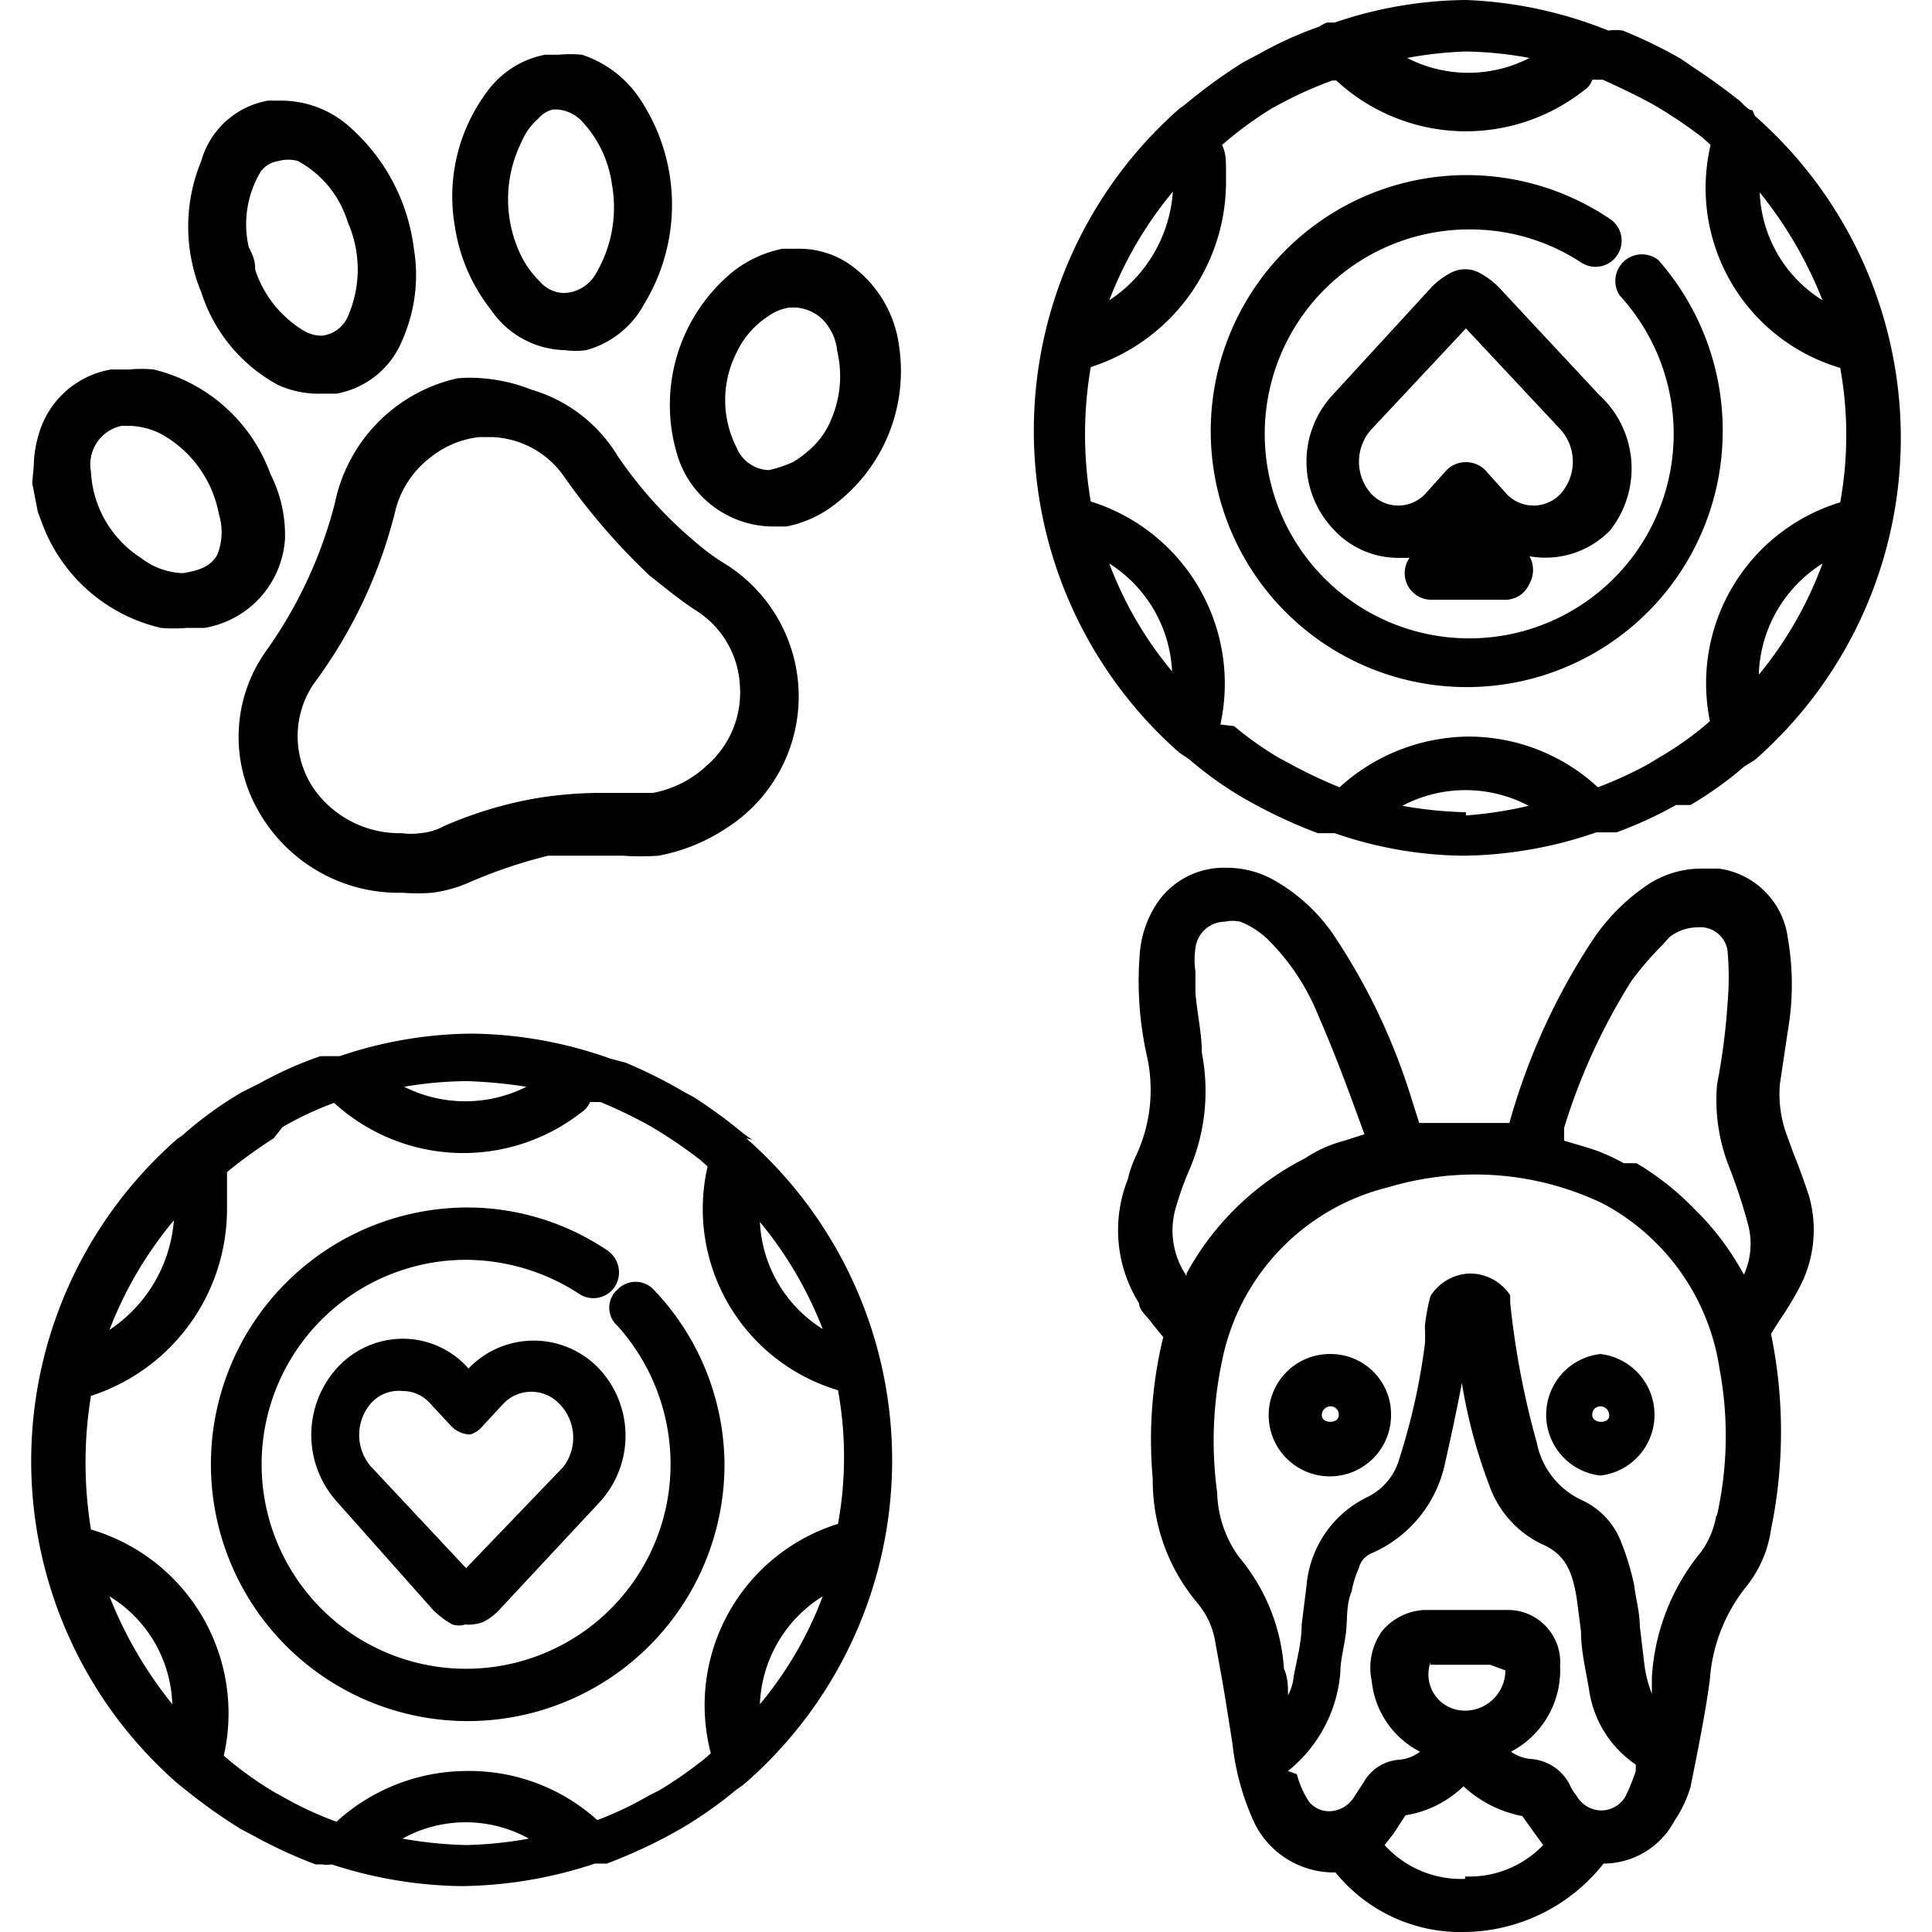
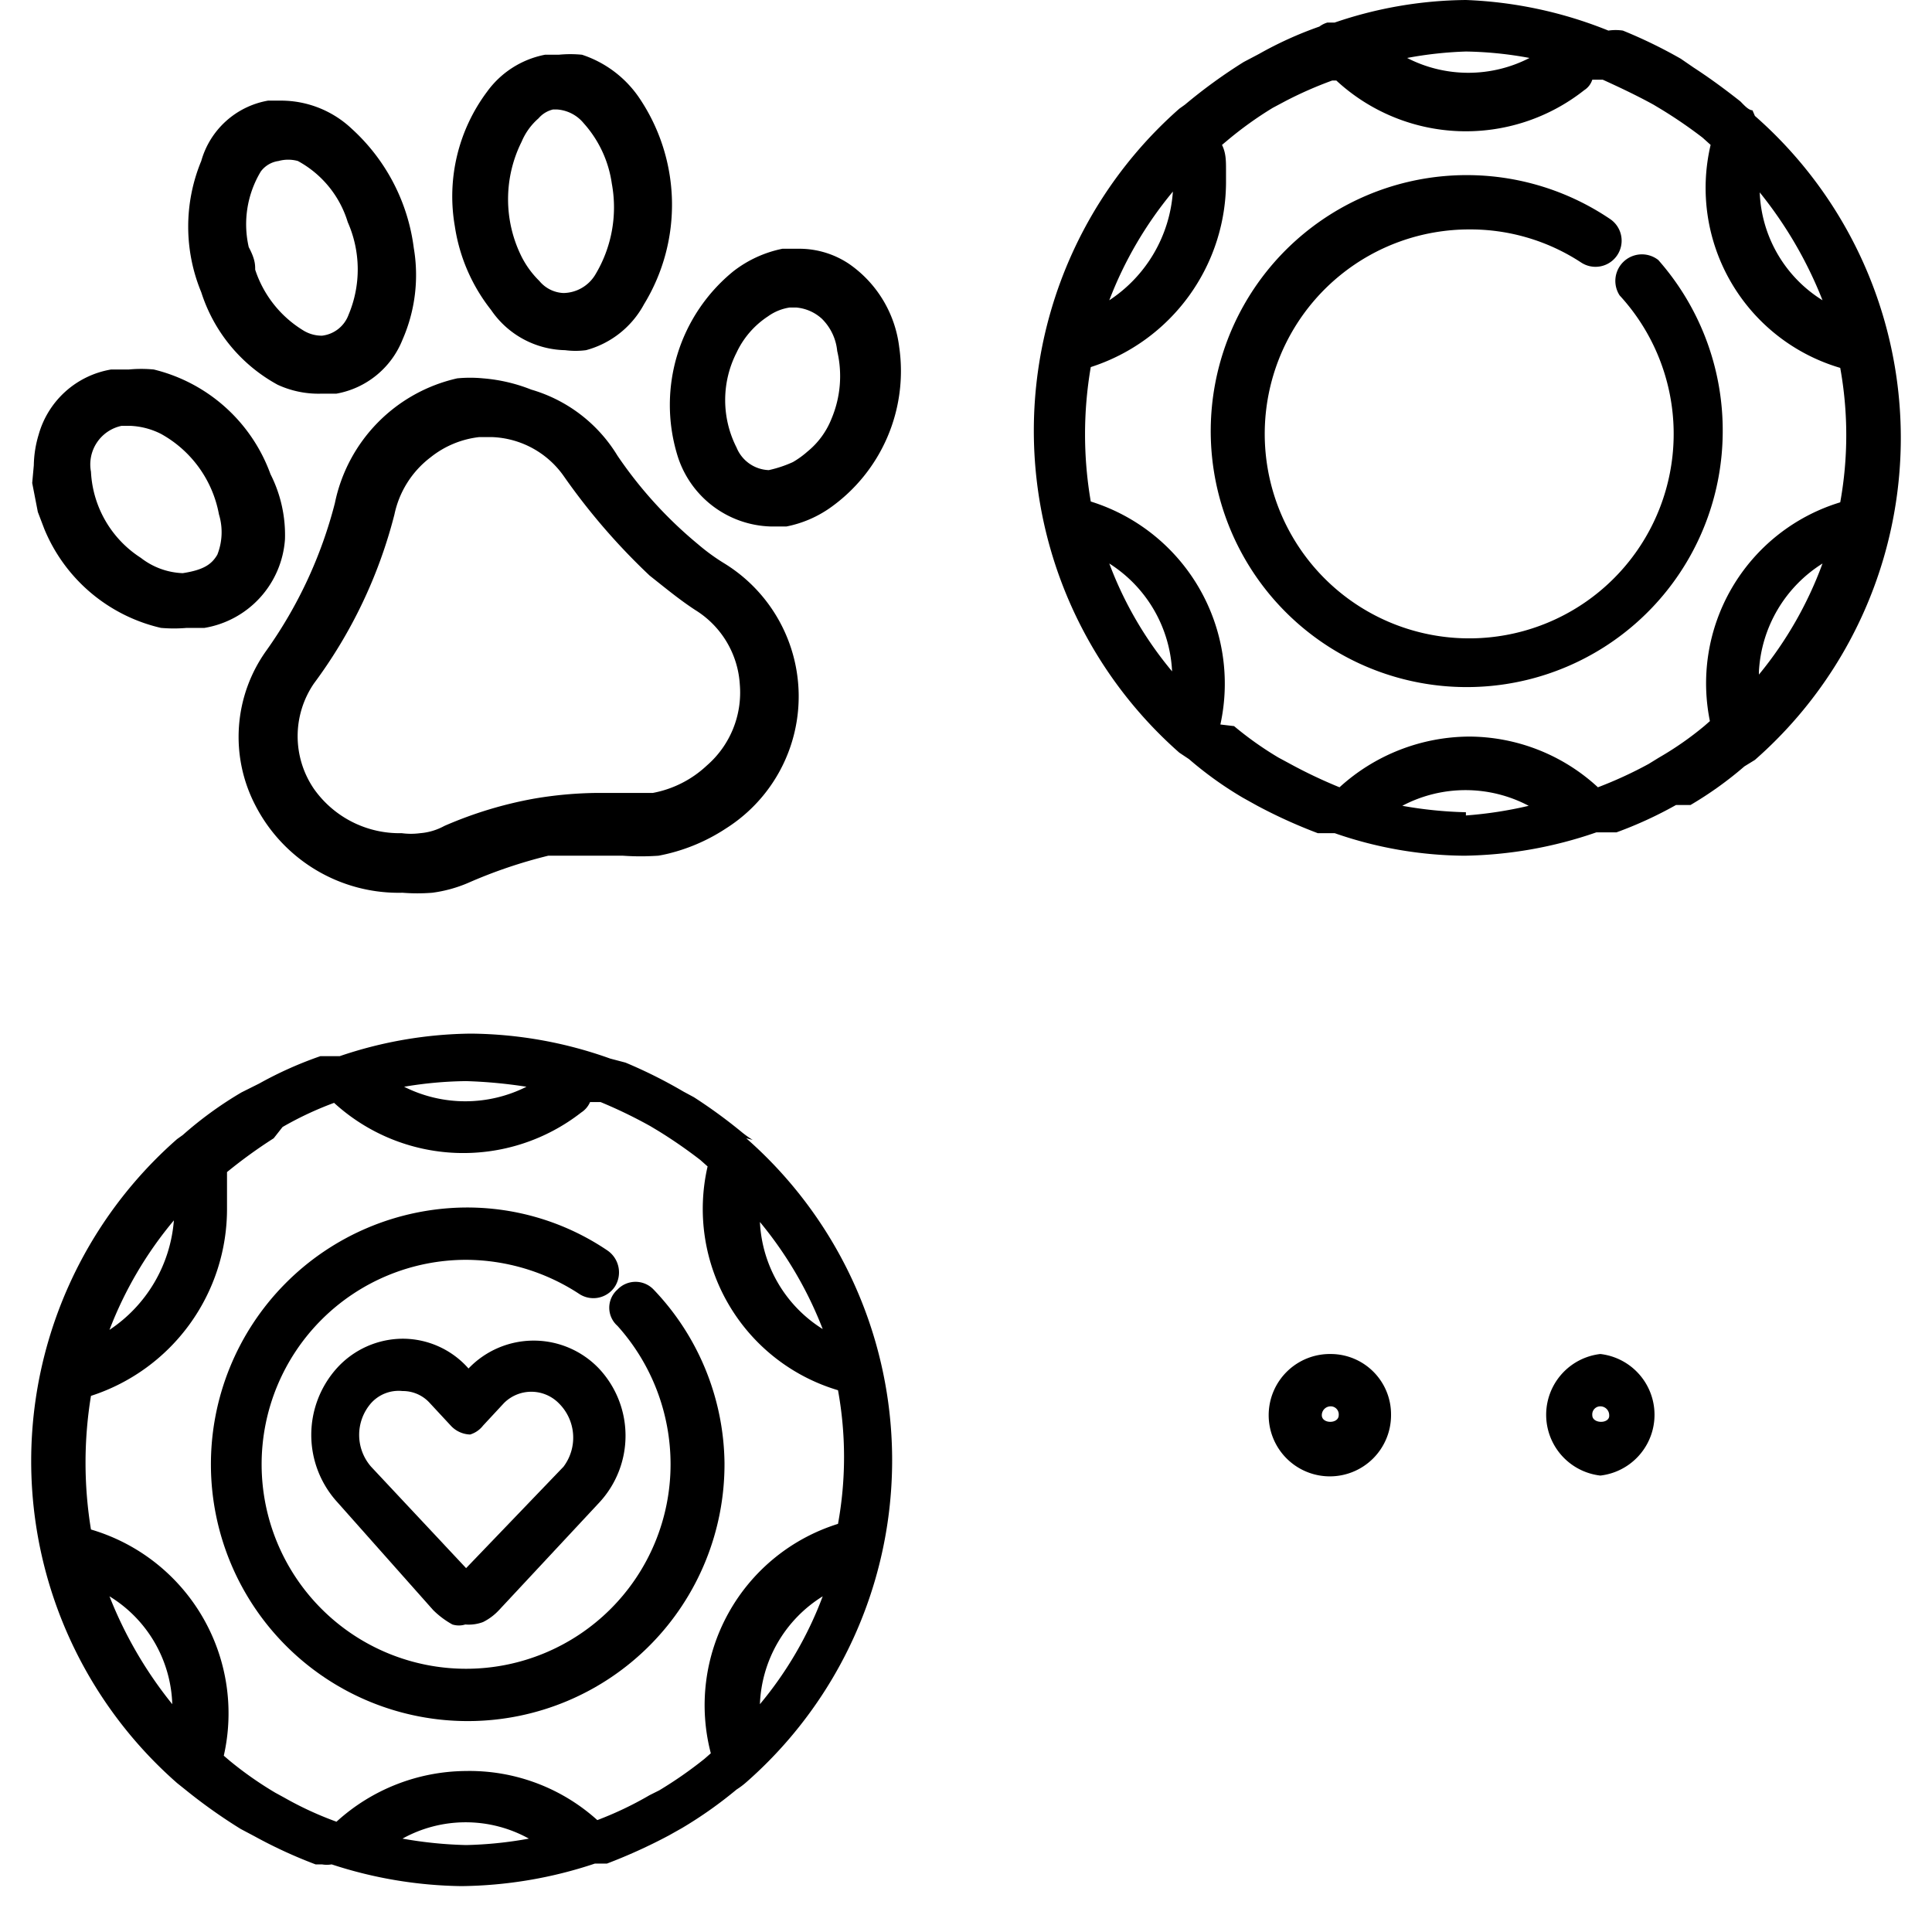
<svg xmlns="http://www.w3.org/2000/svg" data-name="Layer 1" viewBox="0 0 24 24">
  <path fill="none" d="M16.22 14.37a1.63 1.63 0 0 1 .49-.22l.25-.08-.18-.49c-.13-.32-.26-.65-.4-1a2.8 2.8 0 0 0-.62-.93 1.09 1.09 0 0 0-.34-.22.48.48 0 0 0-.2 0 .37.37 0 0 0-.36.33 1 1 0 0 0 0 .29v.26c0 .25 0 .51.08.75a2.48 2.48 0 0 1-.15 1.44 3.75 3.75 0 0 0-.17.47 1 1 0 0 0 .13.86 3.45 3.45 0 0 1 1.47-1.46zM18.93 22.53a1.49 1.49 0 0 1-.73-.37 1.34 1.34 0 0 1-.72.36l-.15.23-.11.14a1.37 1.37 0 0 0 2 0l-.08-.11zM1.75 6.93a.9.9 0 0 0 .52.19c.26 0 .36-.11.43-.23a.76.76 0 0 0 0-.54 1.44 1.44 0 0 0-.72-1 .93.93 0 0 0-.41-.11h-.06a.49.49 0 0 0-.38.57 1.35 1.35 0 0 0 .62 1.12zM3.16 3.35a1.39 1.39 0 0 0 .59.75.44.44 0 0 0 .25.07.4.4 0 0 0 .34-.26 1.45 1.45 0 0 0 0-1.14A1.29 1.29 0 0 0 3.7 2a.45.45 0 0 0-.19 0 .33.33 0 0 0-.23.16 1.27 1.27 0 0 0-.15.94c-.01.12.01.19.03.25zM9.55 5.84a1.5 1.5 0 0 0 .3-.1 1.12 1.12 0 0 0 .15-.13 1 1 0 0 0 .3-.41 1.36 1.36 0 0 0 .12-.85.65.65 0 0 0-.19-.4.54.54 0 0 0-.32-.14h-.05a.62.62 0 0 0-.27.11 1.09 1.09 0 0 0-.39.45 1.3 1.3 0 0 0 0 1.18.45.45 0 0 0 .35.29zM18.56 21.07a.52.52 0 0 0 .14-.35l-.19-.07h-.74a.45.45 0 0 0 .43.57.51.51 0 0 0 .36-.15zM6.74 3.49a.41.41 0 0 0 .3.15.47.47 0 0 0 .35-.22 1.62 1.62 0 0 0 .23-1.14 1.42 1.42 0 0 0-.35-.75.47.47 0 0 0-.33-.17h-.05a.34.34 0 0 0-.18.11.79.79 0 0 0-.21.29 1.6 1.6 0 0 0 0 1.43 1.15 1.15 0 0 0 .24.3zM8.64 7.58c-.2-.13-.38-.28-.57-.43A8 8 0 0 1 7 5.91a1.14 1.14 0 0 0-.93-.49h-.16a1.18 1.18 0 0 0-.6.25 1.2 1.2 0 0 0-.45.71 6 6 0 0 1-1 2.1 1.16 1.16 0 0 0 0 1.31 1.3 1.3 0 0 0 1.14.58.86.86 0 0 0 .23 0 .75.75 0 0 0 .3-.09 5 5 0 0 1 1.12-.34 4.92 4.92 0 0 1 .78-.07H8.12a1.34 1.34 0 0 0 .67-.34 1.2 1.2 0 0 0 .41-1 1.17 1.17 0 0 0-.56-.95zM16.53 17.47a.11.11 0 0 0-.11.11c0 .11.21.11.21 0a.1.1 0 0 0-.1-.11zM21.44 13.32a8 8 0 0 0 .13-1 3.73 3.73 0 0 0 0-.66.34.34 0 0 0-.37-.29v-.13.13a.57.57 0 0 0-.35.12l-.09.1a4 4 0 0 0-.38.44 7.49 7.49 0 0 0-.84 1.84v.15l.27.08a2.22 2.22 0 0 1 .47.2h.16a3.47 3.47 0 0 1 .72.57 3.34 3.34 0 0 1 .61.81.93.93 0 0 0 .16-.69 6.75 6.75 0 0 0-.25-.76 2.26 2.26 0 0 1-.24-.91zM19.88 17.47a.1.1 0 0 0-.1.11c0 .11.21.11.21 0a.11.11 0 0 0-.11-.11z" />
  <path fill="none" d="M21.36 17a2.79 2.79 0 0 0-1.55-2.1 3.68 3.68 0 0 0-1.58-.36 3.79 3.79 0 0 0-1.09.16 2.78 2.78 0 0 0-2.06 2.16 4.77 4.77 0 0 0-.08 1.65 1.42 1.42 0 0 0 .27.8 2.41 2.41 0 0 1 .56 1.39c0 .11 0 .22.05.33a.62.62 0 0 0 .12-.23c0-.22.07-.43.1-.65l.06-.48a1.35 1.35 0 0 1 .77-1.11.75.75 0 0 0 .38-.46 7.94 7.94 0 0 0 .32-1.43 1.8 1.8 0 0 0 0-.22 2.32 2.32 0 0 1 .07-.38.6.6 0 0 1 .49-.28.6.6 0 0 1 .5.27v.09a10.38 10.38 0 0 0 .33 1.74 1 1 0 0 0 .57.72.94.94 0 0 1 .48.52 3.24 3.24 0 0 1 .16.53c0 .17 0 .34.07.51l.06.5a1.53 1.53 0 0 0 .09.34v-.2a2.7 2.7 0 0 1 .61-1.56 1.09 1.09 0 0 0 .19-.45 4.53 4.53 0 0 0 .11-1.8zm-4.83 1.31a.76.76 0 0 1 0-1.51.76.76 0 0 1 0 1.51zm3.35 0a.76.76 0 1 1 .75-.75.76.76 0 0 1-.75.77z" />
  <path fill="none" d="M19.77 21c0-.24-.07-.48-.1-.72l-.05-.39c-.05-.33-.13-.57-.44-.7a1.28 1.28 0 0 1-.65-.73 6.45 6.45 0 0 1-.34-1.27c-.07.35-.14.67-.21 1a1.57 1.57 0 0 1-.9 1.11.27.27 0 0 0-.17.19 1.29 1.29 0 0 0-.09.29c0 .17-.05.34-.07.51s0 .34-.07.5A1.75 1.75 0 0 1 16 22l.08.07a1.17 1.17 0 0 0 .15.34.32.32 0 0 0 .25.12.37.37 0 0 0 .3-.16l.13-.2a.55.55 0 0 1 .44-.28.49.49 0 0 0 .26-.1 1.11 1.11 0 0 1-.6-.88.78.78 0 0 1 .13-.62.73.73 0 0 1 .52-.26H18.73a.65.65 0 0 1 .62.7 1.14 1.14 0 0 1-.61 1.06.5.5 0 0 0 .24.09.59.59 0 0 1 .49.32.49.49 0 0 0 .08.13.36.36 0 0 0 .31.19.35.35 0 0 0 .3-.17 2.37 2.37 0 0 0 .13-.32v-.1a1.35 1.35 0 0 1-.52-.93z" />
  <path d="M3.36 5.89a2.06 2.06 0 0 0-1.45-1.3 1.63 1.63 0 0 0-.31 0h-.22a1.13 1.13 0 0 0-.9.81 1.38 1.38 0 0 0-.06.38L.4 6l.07.36.08.21A2.07 2.07 0 0 0 2 7.8a1.87 1.87 0 0 0 .32 0h.22a1.2 1.2 0 0 0 1-1.1 1.67 1.67 0 0 0-.18-.81zm-.66 1c-.07.12-.17.19-.43.23a.9.9 0 0 1-.52-.19 1.35 1.35 0 0 1-.62-1.07.49.49 0 0 1 .38-.57h.11a.93.93 0 0 1 .38.1 1.44 1.44 0 0 1 .72 1 .76.76 0 0 1-.02.5zM5.14 3.08a2.41 2.41 0 0 0-.77-1.48 1.28 1.28 0 0 0-.88-.35h-.16A1.05 1.05 0 0 0 2.5 2a2.13 2.13 0 0 0 0 1.63 2 2 0 0 0 .95 1.15 1.21 1.21 0 0 0 .55.11h.18A1.09 1.09 0 0 0 5 4.22a2 2 0 0 0 .14-1.14zm-.81.83a.4.4 0 0 1-.33.26.44.44 0 0 1-.24-.07 1.39 1.39 0 0 1-.59-.75c0-.06 0-.13-.08-.28a1.27 1.27 0 0 1 .15-.94.33.33 0 0 1 .22-.13.45.45 0 0 1 .24 0 1.29 1.29 0 0 1 .62.76 1.45 1.45 0 0 1 .01 1.15zM7.93 1.2a1.38 1.38 0 0 0-.7-.52 1.45 1.45 0 0 0-.29 0h-.17a1.16 1.16 0 0 0-.72.46 2.17 2.17 0 0 0-.4 1.67 2.2 2.2 0 0 0 .45 1.04 1.14 1.14 0 0 0 .92.5 1 1 0 0 0 .26 0A1.16 1.16 0 0 0 8 3.78a2.37 2.37 0 0 0-.07-2.58zm-.54 2.22a.47.47 0 0 1-.39.22.41.41 0 0 1-.3-.15 1.15 1.15 0 0 1-.22-.3 1.6 1.6 0 0 1 0-1.43.79.79 0 0 1 .21-.29.34.34 0 0 1 .18-.11h.05a.47.47 0 0 1 .33.17 1.42 1.42 0 0 1 .35.75 1.62 1.62 0 0 1-.21 1.14zM9 7a2.52 2.52 0 0 1-.33-.24 5.24 5.24 0 0 1-1-1.1 1.86 1.86 0 0 0-1.07-.82A2.06 2.06 0 0 0 6 4.7a1.66 1.66 0 0 0-.32 0 2 2 0 0 0-1.52 1.55 5.52 5.52 0 0 1-.85 1.83A1.84 1.84 0 0 0 3.17 10 2 2 0 0 0 5 11.09a2.33 2.33 0 0 0 .37 0 1.69 1.69 0 0 0 .44-.12 6.06 6.06 0 0 1 1-.34h.93a3.13 3.13 0 0 0 .44 0 2.29 2.29 0 0 0 .84-.34A1.94 1.94 0 0 0 9 7zm-.22 2.51a1.34 1.34 0 0 1-.67.34h-.69a4.92 4.92 0 0 0-.78.07 5 5 0 0 0-1.12.34.75.75 0 0 1-.3.09.86.86 0 0 1-.23 0A1.3 1.3 0 0 1 3.9 9.8a1.16 1.16 0 0 1 0-1.31 6 6 0 0 0 1-2.1 1.2 1.2 0 0 1 .45-.71 1.18 1.18 0 0 1 .6-.25h.17a1.14 1.14 0 0 1 .88.48 8 8 0 0 0 1.07 1.24c.19.15.37.3.57.43a1.17 1.17 0 0 1 .55.92 1.2 1.2 0 0 1-.41 1.01zM10.55 3.28a1.11 1.11 0 0 0-.62-.19h-.21a1.47 1.47 0 0 0-.61.28 2.14 2.14 0 0 0-.7 2.27 1.25 1.25 0 0 0 1.16.9h.2a1.42 1.42 0 0 0 .54-.23 2.08 2.08 0 0 0 .86-2 1.47 1.47 0 0 0-.62-1.03zm-.22 1.92a1 1 0 0 1-.3.41 1.12 1.12 0 0 1-.18.13 1.5 1.5 0 0 1-.3.1.45.45 0 0 1-.4-.28 1.3 1.3 0 0 1 0-1.18 1.09 1.09 0 0 1 .39-.45.62.62 0 0 1 .27-.11h.08a.54.54 0 0 1 .32.14.65.65 0 0 1 .19.4 1.36 1.36 0 0 1-.07.84zM9.35 14.16a1.21 1.21 0 0 1-.14-.1 6.36 6.36 0 0 0-.59-.43l-.13-.07a6 6 0 0 0-.72-.36l-.19-.05a5.25 5.25 0 0 0-1.73-.31 5.21 5.21 0 0 0-1.63.28h-.24a4.75 4.75 0 0 0-.76.34l-.22.11a4.68 4.68 0 0 0-.73.53l-.07.05a5.32 5.32 0 0 0 0 8l.1.08a6.63 6.63 0 0 0 .69.49l.17.09a5.87 5.87 0 0 0 .76.35H4a.35.35 0 0 0 .12 0 5.38 5.38 0 0 0 1.61.27 5.4 5.4 0 0 0 1.66-.28H7.54a6.71 6.71 0 0 0 .77-.35l.16-.09a5.23 5.23 0 0 0 .68-.48.94.94 0 0 0 .12-.09 5.32 5.32 0 0 0 0-8zm.87 2.35a1.66 1.66 0 0 1-.78-1.33 4.8 4.8 0 0 1 .78 1.33zm-4.43-3.08a6 6 0 0 1 .75.07 1.69 1.69 0 0 1-1.52 0 4.9 4.9 0 0 1 .77-.07zm-3.63 1.73a1.8 1.8 0 0 1-.8 1.36 4.78 4.78 0 0 1 .8-1.36zm-.8 4.67a1.63 1.63 0 0 1 .78 1.34 5.11 5.11 0 0 1-.78-1.34zm4.43 3.09a5.16 5.16 0 0 1-.79-.08 1.62 1.62 0 0 1 1.57 0 4.91 4.91 0 0 1-.78.08zm3.65-1.75a1.65 1.65 0 0 1 .78-1.34 4.61 4.61 0 0 1-.78 1.34zm-.61.61l-.08.07a5.12 5.12 0 0 1-.56.39l-.12.06a4.33 4.33 0 0 1-.65.31A2.37 2.37 0 0 0 5.79 22a2.41 2.41 0 0 0-1.61.63 4.22 4.22 0 0 1-.65-.3l-.11-.06a4.49 4.49 0 0 1-.57-.4l-.07-.06A2.38 2.38 0 0 0 1.13 19a5.14 5.14 0 0 1 0-1.66A2.44 2.44 0 0 0 2.82 15v-.16-.28a6.13 6.13 0 0 1 .58-.42l.11-.14a4.18 4.18 0 0 1 .64-.3 2.38 2.38 0 0 0 3.07.12.29.29 0 0 0 .11-.13h.13a5.92 5.92 0 0 1 .62.3l.1.06a6 6 0 0 1 .52.36l.09.08a2.35 2.35 0 0 0 1.62 2.78 4.63 4.63 0 0 1 0 1.66 2.36 2.36 0 0 0-1.58 2.85z" />
  <path d="M9 18.17A3.19 3.19 0 1 1 5.79 15a3.11 3.11 0 0 1 1.75.53.33.33 0 0 1 .1.45.32.32 0 0 1-.45.09 2.58 2.58 0 0 0-1.4-.42 2.54 2.54 0 1 0 2.54 2.54 2.57 2.57 0 0 0-.66-1.72.3.3 0 0 1 0-.45.31.31 0 0 1 .45 0A3.17 3.17 0 0 1 9 18.17z" />
  <path d="M7.44 17a1.12 1.12 0 0 0-1.62 0 1.09 1.09 0 0 0-.82-.37 1.11 1.11 0 0 0-.81.36 1.24 1.24 0 0 0 0 1.67L5.38 20a1.08 1.08 0 0 0 .24.18.27.27 0 0 0 .16 0 .51.51 0 0 0 .22-.03.69.69 0 0 0 .2-.15l1.24-1.33a1.22 1.22 0 0 0 0-1.67zM7 18.22l-1.21 1.26-1.18-1.26a.6.6 0 0 1 0-.79.46.46 0 0 1 .39-.15.45.45 0 0 1 .34.15l.26.28a.34.34 0 0 0 .24.11.32.32 0 0 0 .16-.11l.26-.28a.48.48 0 0 1 .68 0 .6.6 0 0 1 .06.79zM21.77 1.37c-.05 0-.11-.07-.15-.11-.19-.15-.38-.29-.58-.42l-.16-.11a6 6 0 0 0-.72-.35.61.61 0 0 0-.18 0A5.25 5.25 0 0 0 18.21 0a5.16 5.16 0 0 0-1.63.28h-.09a.31.31 0 0 0-.1.05 4.64 4.64 0 0 0-.75.34l-.19.1a6.48 6.48 0 0 0-.73.53l-.07.05a5.33 5.33 0 0 0 0 8l.12.08a4.54 4.54 0 0 0 .67.48l.18.1a6.36 6.36 0 0 0 .75.34h.21a5 5 0 0 0 1.61.28 5.23 5.23 0 0 0 1.64-.29h.25a5 5 0 0 0 .74-.34H21a4.54 4.54 0 0 0 .67-.48l.13-.08a5.32 5.32 0 0 0 0-8zm.87 2.36a1.65 1.65 0 0 1-.78-1.34 5.11 5.11 0 0 1 .78 1.34zM18.21.64a4.65 4.65 0 0 1 .79.08 1.66 1.66 0 0 1-1.52 0 4.78 4.78 0 0 1 .73-.08zm-3.64 1.74a1.76 1.76 0 0 1-.79 1.35 4.79 4.79 0 0 1 .79-1.35zM13.78 7a1.68 1.68 0 0 1 .78 1.34A4.61 4.61 0 0 1 13.78 7zm4.43 3.09a5.16 5.16 0 0 1-.79-.08 1.68 1.68 0 0 1 1.57 0 5 5 0 0 1-.78.12zm3.64-1.75A1.69 1.69 0 0 1 22.64 7a4.74 4.74 0 0 1-.79 1.38zm-.6.61l-.08.07a4 4 0 0 1-.56.39l-.13.08a5.11 5.11 0 0 1-.63.29 2.37 2.37 0 0 0-1.6-.63 2.41 2.41 0 0 0-1.61.63 6.09 6.09 0 0 1-.63-.3l-.13-.07a4.21 4.21 0 0 1-.55-.39L15.16 9a2.37 2.37 0 0 0-1.61-2.77 4.93 4.93 0 0 1 0-1.67 2.42 2.42 0 0 0 1.68-2.33v-.12c0-.11 0-.21-.05-.31l.06-.05a4.57 4.57 0 0 1 .57-.41l.15-.08a4.85 4.85 0 0 1 .59-.26h.05a2.37 2.37 0 0 0 3.08.12.24.24 0 0 0 .1-.13h.13c.22.1.43.2.63.31l.1.06a5.76 5.76 0 0 1 .51.35l.1.09a2.33 2.33 0 0 0 1.61 2.77 4.69 4.69 0 0 1 0 1.67A2.35 2.35 0 0 0 21.25 9z" />
  <path d="M21.4 5.39A3.18 3.18 0 1 1 20 2.72a.32.32 0 0 1-.36.54 2.51 2.51 0 0 0-1.39-.41 2.54 2.54 0 1 0 1.87.82.33.33 0 0 1 .48-.44 3.2 3.2 0 0 1 .8 2.16z" />
-   <path d="M19.86 4.9l-1.24-1.33a1 1 0 0 0-.24-.18.38.38 0 0 0-.36 0 1 1 0 0 0-.23.17L16.56 4.9a1.22 1.22 0 0 0 0 1.67 1.09 1.09 0 0 0 .81.36h.14a.33.33 0 0 0 .26.52h.9a.33.33 0 0 0 .33-.2.35.35 0 0 0 0-.34 1.12 1.12 0 0 0 1-.32 1.24 1.24 0 0 0-.14-1.69zm-.47 1.23a.46.46 0 0 1-.68 0l-.26-.29a.34.34 0 0 0-.48 0l-.26.29a.46.46 0 0 1-.68 0 .6.6 0 0 1 0-.79l1.18-1.26 1.18 1.26a.6.6 0 0 1 0 .79zM22.35 16a1.53 1.53 0 0 0 .12-1.15c-.06-.18-.12-.35-.19-.52l-.08-.22a1.48 1.48 0 0 1-.09-.64l.1-.67a3.35 3.35 0 0 0 0-1.14 1 1 0 0 0-.86-.87h-.21a1.21 1.21 0 0 0-.7.22 2.51 2.51 0 0 0-.69.72 8.07 8.07 0 0 0-1 2.22h-1.12l-.13-.41a7.72 7.72 0 0 0-.95-1.95 2.22 2.22 0 0 0-.73-.66 1.19 1.19 0 0 0-.58-.15 1 1 0 0 0-.86.43 1.31 1.31 0 0 0-.22.62 4.27 4.27 0 0 0 .09 1.3 1.93 1.93 0 0 1-.13 1.21 1.45 1.45 0 0 0-.11.31 1.71 1.71 0 0 0 .14 1.54c0 .09.11.17.17.26l.13.16a5.4 5.4 0 0 0-.13 1.76 2.36 2.36 0 0 0 .56 1.55 1 1 0 0 1 .22.5c.05.27.1.54.14.8l.07.44a3.14 3.14 0 0 0 .28 1 1.1 1.1 0 0 0 1 .6 2 2 0 0 0 1.61.74 2.23 2.23 0 0 0 1.72-.85 1 1 0 0 0 .88-.53 1.54 1.54 0 0 0 .2-.42c.09-.45.18-.89.24-1.33a2.08 2.08 0 0 1 .46-1.17 1.46 1.46 0 0 0 .3-.7 6 6 0 0 0 0-2.43l.1-.16a3.87 3.87 0 0 0 .25-.41zm-7.61-.15a1 1 0 0 1-.13-.86 3.75 3.75 0 0 1 .17-.47 2.48 2.48 0 0 0 .15-1.44c0-.24-.06-.5-.08-.75v-.26a1 1 0 0 1 0-.29.37.37 0 0 1 .36-.33.48.48 0 0 1 .2 0 1.09 1.09 0 0 1 .34.22 2.8 2.8 0 0 1 .62.93c.14.32.27.65.4 1l.18.49-.25.08a1.63 1.63 0 0 0-.49.22 3.45 3.45 0 0 0-1.47 1.43zm3.46 7.49a1.28 1.28 0 0 1-1-.42l.11-.14.15-.23a1.34 1.34 0 0 0 .72-.36 1.49 1.49 0 0 0 .73.37l.18.25.08.11a1.27 1.27 0 0 1-.97.39zm-.43-2.66h.74l.19.07a.5.5 0 0 1-.5.5.45.45 0 0 1-.43-.6zM20.32 22a2.37 2.37 0 0 1-.13.32.35.35 0 0 1-.3.17.36.36 0 0 1-.31-.19.49.49 0 0 1-.08-.13.59.59 0 0 0-.49-.32.5.5 0 0 1-.24-.09 1.14 1.14 0 0 0 .61-1.06.65.65 0 0 0-.62-.7H17.69a.73.73 0 0 0-.52.26.78.78 0 0 0-.13.62 1.11 1.11 0 0 0 .6.88.49.49 0 0 1-.26.1.55.55 0 0 0-.44.28l-.13.2a.37.37 0 0 1-.3.16.32.32 0 0 1-.25-.12 1.17 1.17 0 0 1-.15-.34L16 22a1.75 1.75 0 0 0 .65-1.22c0-.16.05-.33.07-.5s0-.34.07-.51a1.29 1.29 0 0 1 .09-.29.27.27 0 0 1 .17-.19 1.57 1.57 0 0 0 .9-1.11c.07-.31.14-.63.21-1a6.45 6.45 0 0 0 .34 1.27 1.28 1.28 0 0 0 .65.73c.31.13.39.37.44.7l.05.39c0 .24.06.48.1.72a1.35 1.35 0 0 0 .58.93zm1-3.17a1.09 1.09 0 0 1-.19.45 2.7 2.7 0 0 0-.61 1.56v.2a1.53 1.53 0 0 1-.09-.34l-.06-.5c0-.17-.05-.34-.07-.51a3.24 3.24 0 0 0-.16-.53.94.94 0 0 0-.48-.52 1 1 0 0 1-.57-.72 10.38 10.38 0 0 1-.33-1.74v-.09a.6.6 0 0 0-.5-.27.6.6 0 0 0-.49.28 2.32 2.32 0 0 0-.07.38 1.8 1.8 0 0 1 0 .22 7.94 7.94 0 0 1-.32 1.43.75.75 0 0 1-.38.46 1.35 1.35 0 0 0-.77 1.11l-.06.48c0 .22-.06.43-.1.65a.62.62 0 0 1-.07.23c0-.11 0-.22-.05-.33a2.41 2.41 0 0 0-.56-1.39 1.42 1.42 0 0 1-.27-.8 4.77 4.77 0 0 1 .06-1.63 2.78 2.78 0 0 1 2.06-2.16 3.79 3.79 0 0 1 1.09-.16 3.68 3.68 0 0 1 1.58.36A2.79 2.79 0 0 1 21.36 17a4.53 4.53 0 0 1-.03 1.82zm.34-3a3.34 3.34 0 0 0-.61-.81 3.47 3.47 0 0 0-.72-.57h-.16a2.22 2.22 0 0 0-.47-.2l-.27-.08v-.16a7.6 7.6 0 0 1 .84-1.83 4 4 0 0 1 .38-.44l.09-.1a.57.57 0 0 1 .35-.12v-.13.13a.34.34 0 0 1 .37.29 3.73 3.73 0 0 1 0 .66 8 8 0 0 1-.13 1 2.26 2.26 0 0 0 .14 1 6.75 6.75 0 0 1 .25.76.93.93 0 0 1-.05.59z" />
  <path d="M16.53 16.82a.76.76 0 1 0 .75.76.75.75 0 0 0-.75-.76zm-.11.76a.11.11 0 0 1 .11-.11.1.1 0 0 1 .1.11c0 .11-.21.11-.21 0zM19.88 16.82a.76.76 0 0 0 0 1.51.76.76 0 0 0 0-1.51zm-.1.76a.1.1 0 0 1 .1-.11.11.11 0 0 1 .11.11c.01.11-.21.11-.21 0z" />
</svg>